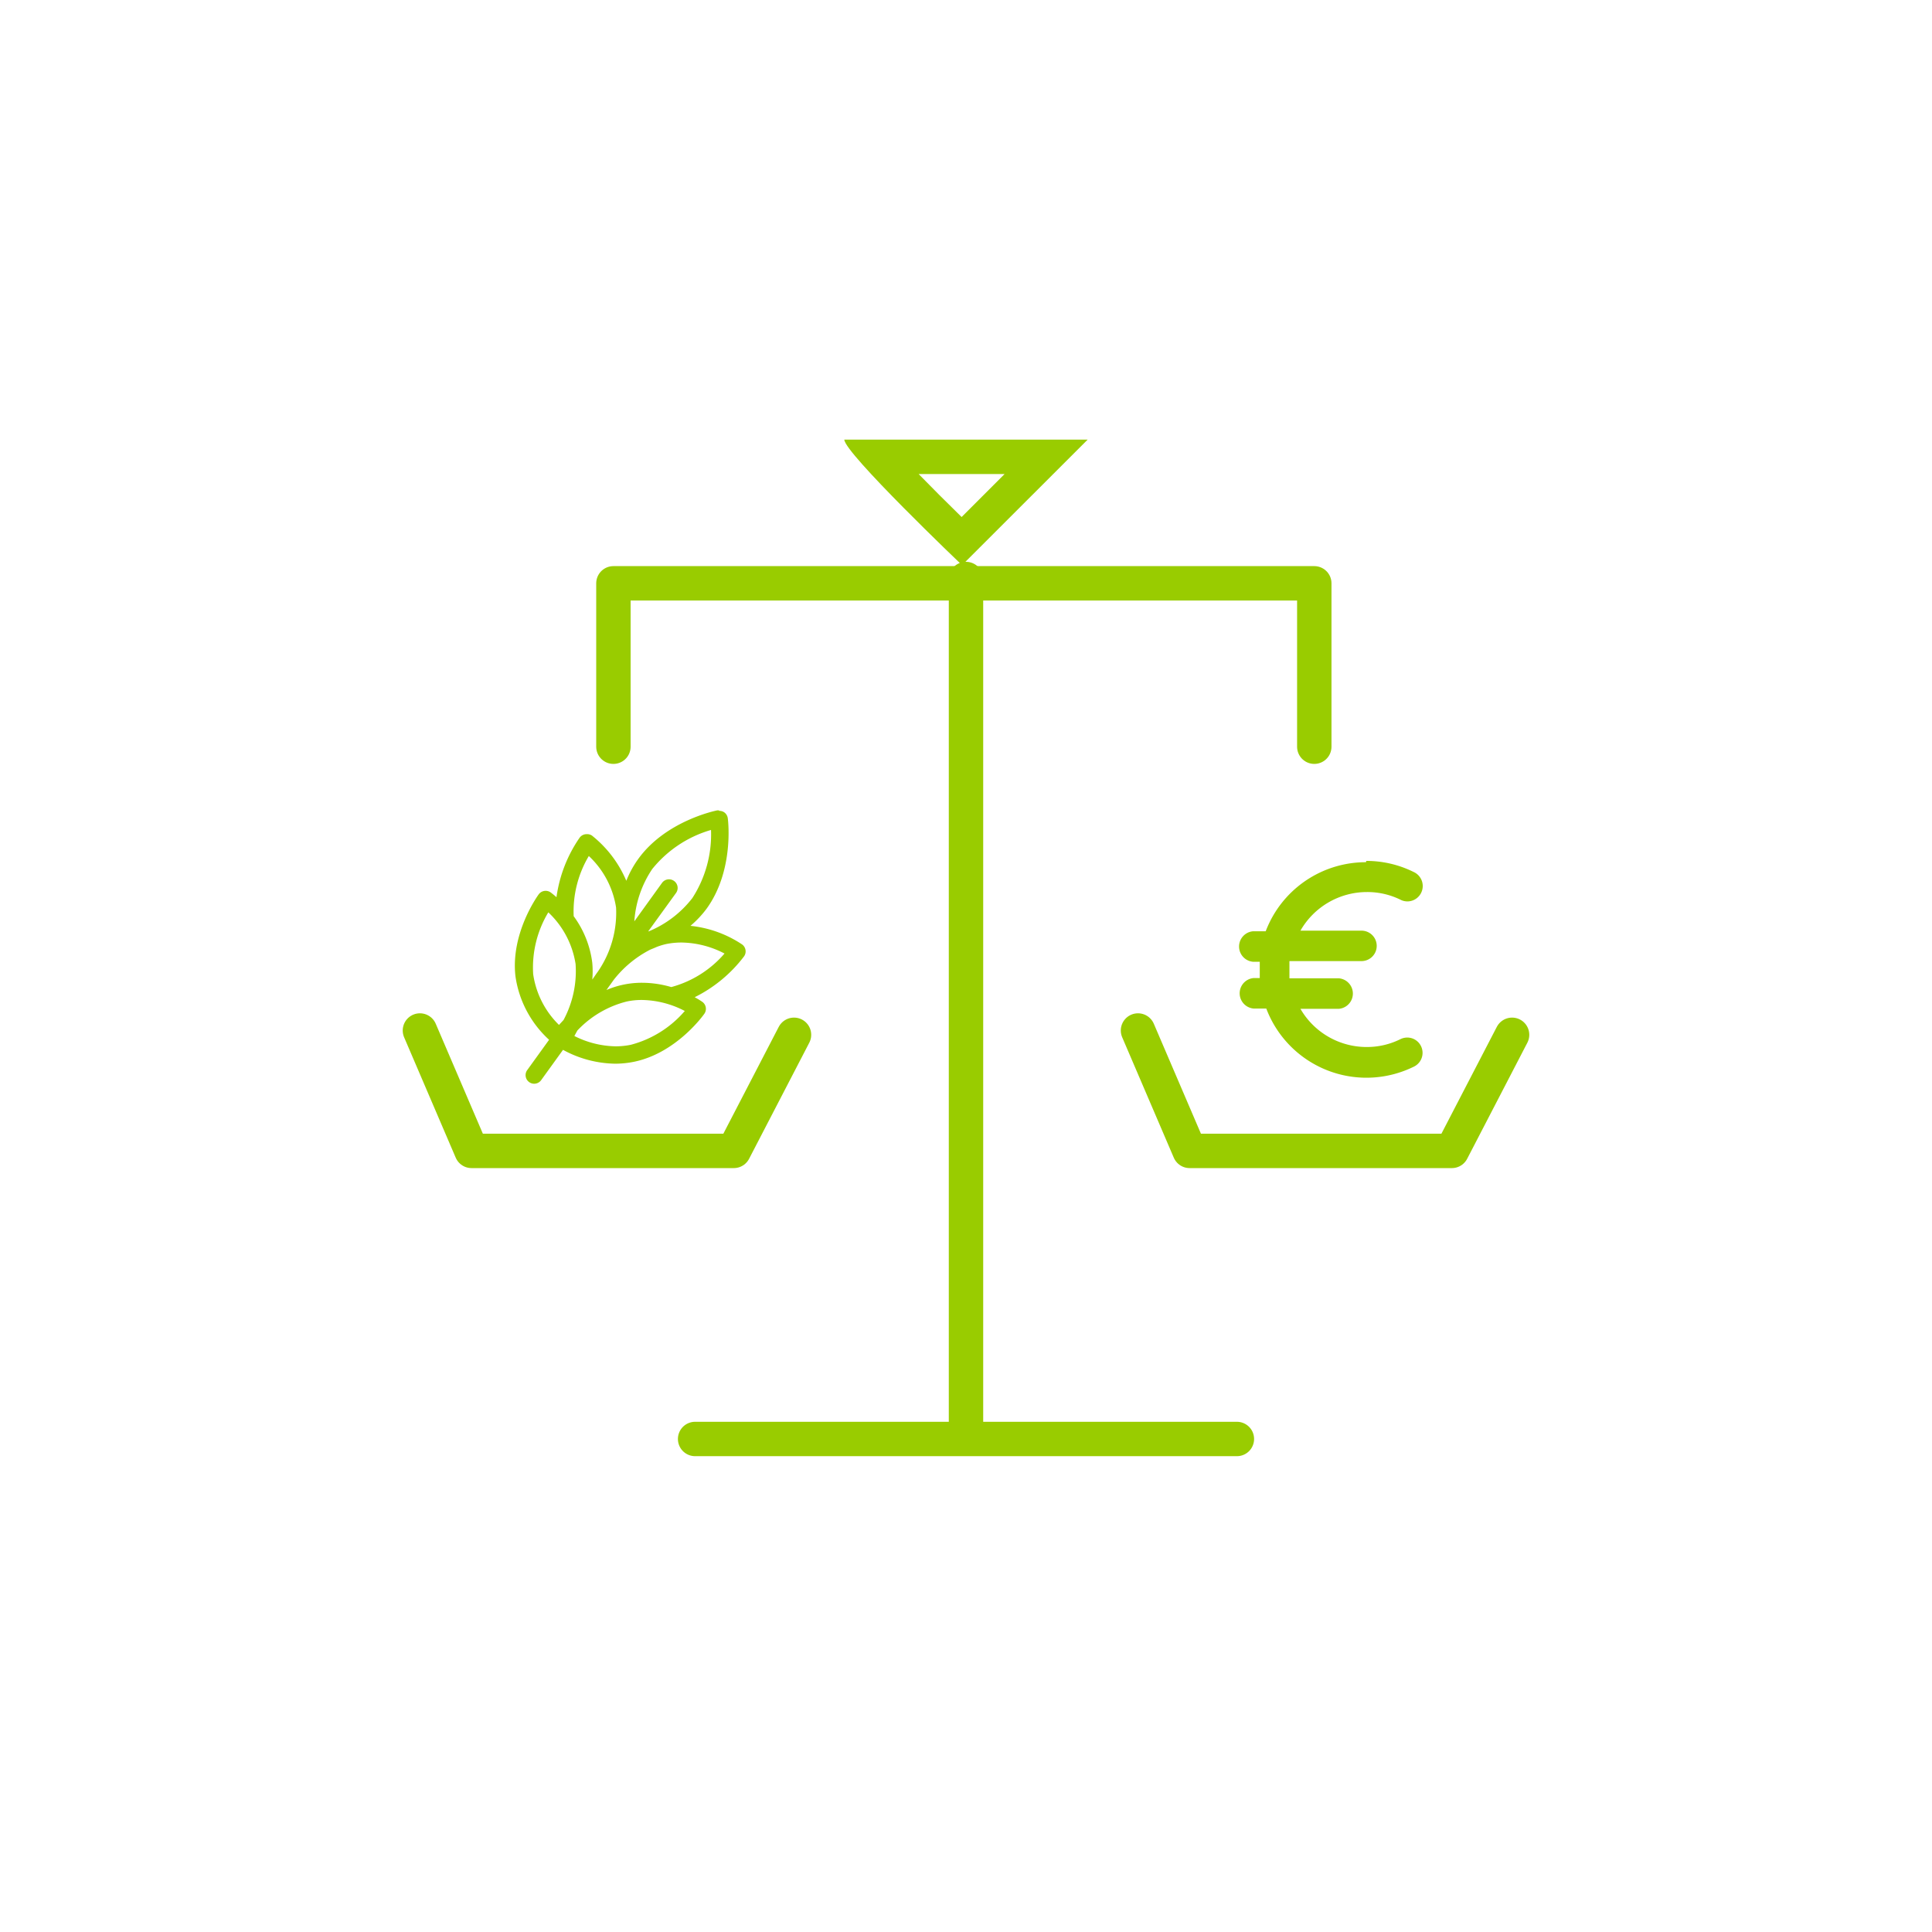
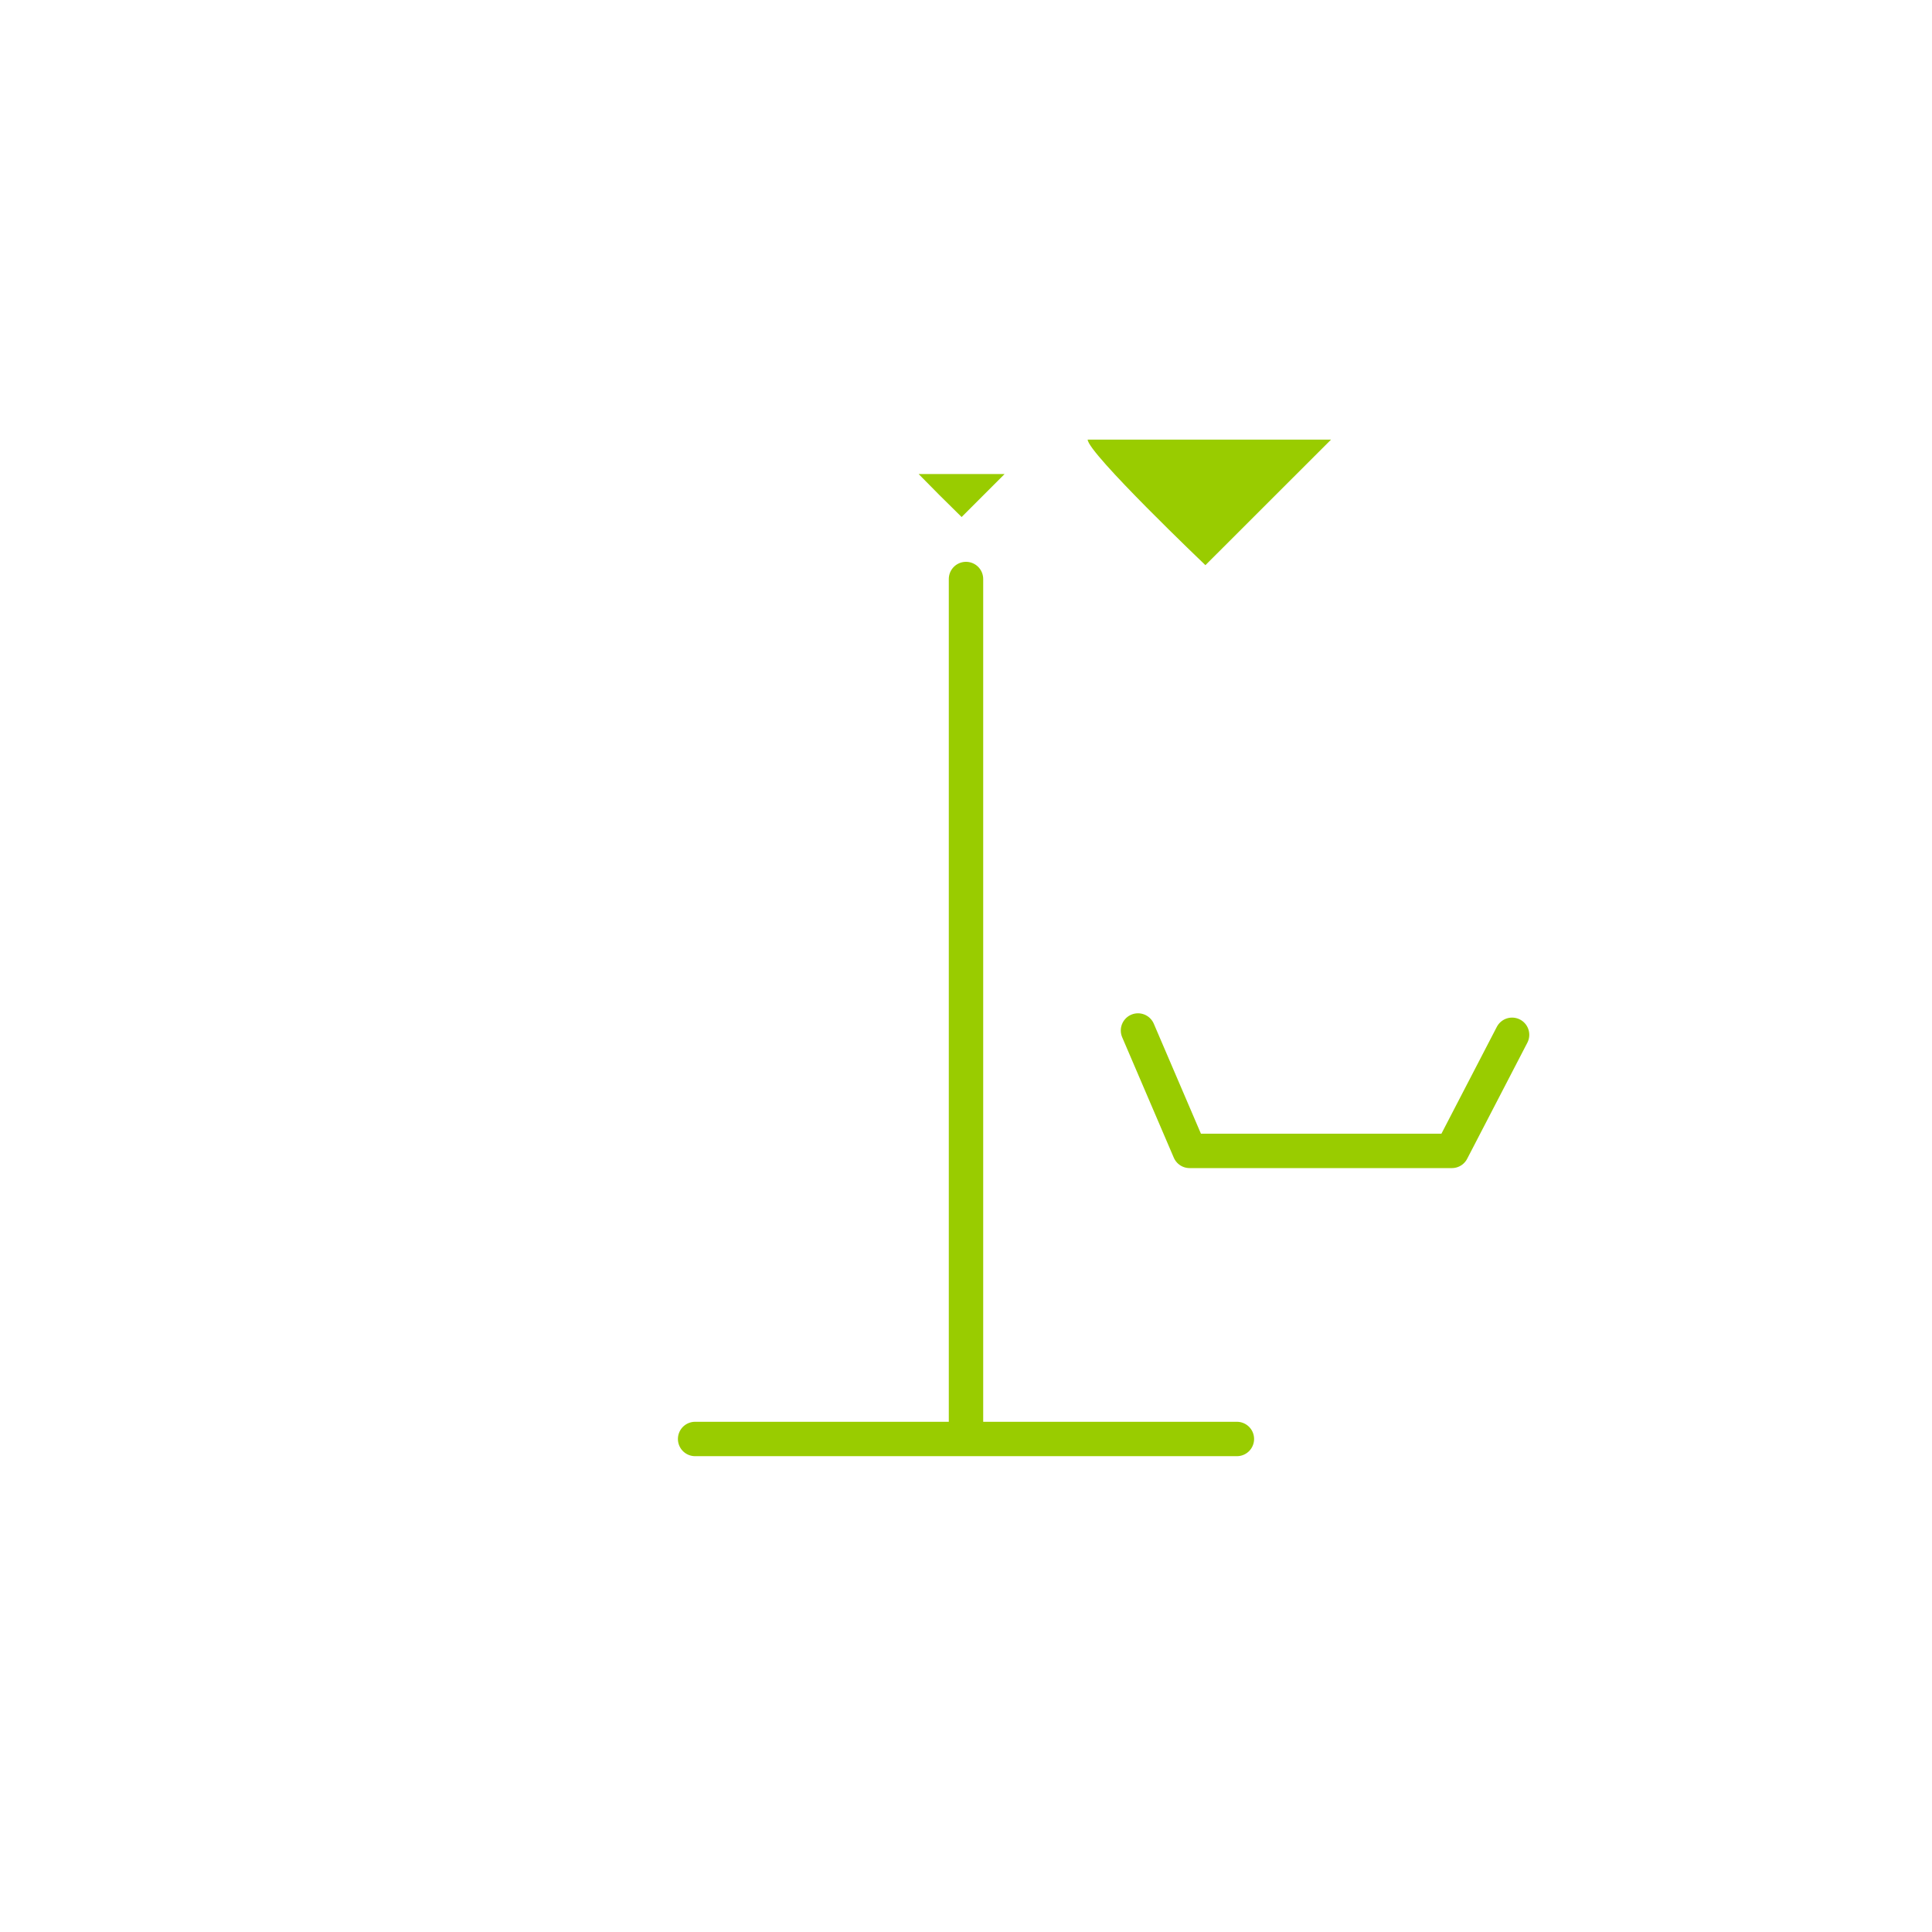
<svg xmlns="http://www.w3.org/2000/svg" viewBox="0 0 224.66 224.66">
  <defs>
    <style>.cls-1{opacity:0.14;}.cls-2,.cls-3,.cls-4{fill:none;}.cls-3{opacity:0.22;}.cls-4{stroke:#9c0;stroke-linecap:round;stroke-linejoin:round;stroke-width:4px;}.cls-5{fill:#9c0;}</style>
  </defs>
  <title>marchés-à-termes-agricole@2xAgri</title>
  <g id="Calque_2" data-name="Calque 2">
    <g id="Calque_1-2" data-name="Calque 1">
      <g class="cls-1">
-         <circle class="cls-2" cx="112.33" cy="112.33" r="112.33" />
-       </g>
+         </g>
      <circle class="cls-3" cx="112.33" cy="112.33" r="65" />
      <line class="cls-4" x1="112.33" y1="67.33" x2="112.33" y2="165.83" />
-       <path class="cls-5" d="M116.82,55.12l-5,5c-1.75-1.71-3.48-3.44-5-5h10m9.66-4H98.18c0,1.54,13.69,14.6,13.69,14.6l14.61-14.6Z" />
-       <polyline class="cls-4" points="71.33 86.83 71.33 67.83 152.83 67.83 152.83 86.83" />
+       <path class="cls-5" d="M116.82,55.12l-5,5c-1.75-1.71-3.48-3.44-5-5h10m9.66-4c0,1.54,13.69,14.6,13.69,14.6l14.61-14.6Z" />
      <line class="cls-4" x1="80.83" y1="167.33" x2="143.83" y2="167.33" />
-       <polyline class="cls-4" points="48.83 119.83 54.83 133.83 85.33 133.83 92.33 120.33" />
      <polyline class="cls-4" points="132.33 119.83 138.33 133.83 168.83 133.83 175.83 120.33" />
-       <path class="cls-5" d="M164.18,123.58h0m-5.34-23.32a12.46,12.46,0,0,0-11.19,6.95c-.17.35-.33.71-.47,1.08v0h-1.45a1.78,1.78,0,0,0,0,3.55h.76v1.89h-.69a1.78,1.78,0,0,0,0,3.55h1.45a12.45,12.45,0,0,0,16.09,7.22c.37-.14.73-.3,1.08-.47a1.78,1.78,0,0,0-.78-3.38,1.81,1.81,0,0,0-.78.18,8.74,8.74,0,0,1-3.93.92,8.89,8.89,0,0,1-7.71-4.44h4.45a1.78,1.78,0,0,0,0-3.55h-5.73c0-.32,0-.63,0-1s0-.63,0-1h8.38a1.77,1.77,0,1,0,0-3.54h-7.1a8.91,8.91,0,0,1,7.73-4.49,8.76,8.76,0,0,1,4,.94,1.82,1.82,0,0,0,.72.15,1.79,1.79,0,0,0,.72-3.42,12.36,12.36,0,0,0-5.51-1.29Z" />
-       <path class="cls-5" d="M83.6,94.23h-.19c-.24.05-6,1.23-9.19,5.65a11.72,11.72,0,0,0-1.39,2.54,13.39,13.39,0,0,0-4-5.26A1,1,0,0,0,68.2,97a1,1,0,0,0-.8.41,16,16,0,0,0-2.69,6.92c-.37-.33-.63-.52-.67-.55a1,1,0,0,0-.59-.19,1,1,0,0,0-.81.41c-.13.18-3.28,4.54-2.7,9.53a12.35,12.35,0,0,0,3.91,7.38l-2.54,3.52a1,1,0,0,0,.81,1.59,1,1,0,0,0,.81-.42l2.54-3.52a13,13,0,0,0,6.06,1.61,11.12,11.12,0,0,0,2.18-.22c4.91-1,8.06-5.39,8.19-5.58a1,1,0,0,0-.23-1.39,9.53,9.53,0,0,0-.89-.54,16.26,16.26,0,0,0,5.74-4.75,1,1,0,0,0-.23-1.39,13.29,13.29,0,0,0-6-2.16,11.86,11.86,0,0,0,1.88-2c3.2-4.42,2.5-10.25,2.46-10.5a1,1,0,0,0-.4-.69,1,1,0,0,0-.59-.18Zm-9.84,12.93a12.4,12.4,0,0,1,2.08-6.1,13.65,13.65,0,0,1,6.84-4.55,13.62,13.62,0,0,1-2.17,7.92,12.39,12.39,0,0,1-5.07,3.87l-.06,0,3.23-4.46a1,1,0,0,0-.23-1.4,1,1,0,0,0-.59-.19,1,1,0,0,0-.81.42l-3.22,4.47Zm-4.89,6.78a10.76,10.76,0,0,0,0-2,11.55,11.55,0,0,0-2.16-5.4,12.6,12.6,0,0,1,1.76-7,10.36,10.36,0,0,1,3.17,6A12.08,12.08,0,0,1,69.51,113c-.22.3-.35.5-.4.57l-.24.34ZM65,119.18a10.33,10.33,0,0,1-3-5.9,12.45,12.45,0,0,1,1.76-7.19,10.45,10.45,0,0,1,3.17,6,12,12,0,0,1-1.4,6.52l-.49.53Zm5.53-4.07.24-.34h0l.29-.4.29-.41a12.8,12.8,0,0,1,4.26-3.53c.24-.1.5-.2.76-.32a8.22,8.22,0,0,1,1.13-.34,8.93,8.93,0,0,1,1.75-.17,11.12,11.12,0,0,1,5,1.28,12.44,12.44,0,0,1-6.19,3.9,12.16,12.16,0,0,0-3.4-.5,10.31,10.31,0,0,0-2.17.22,10.2,10.2,0,0,0-1.94.61Zm1.06,6.56a11,11,0,0,1-4.8-1.2l.35-.64a11.84,11.84,0,0,1,5.74-3.37,8.26,8.26,0,0,1,1.75-.18,11.09,11.09,0,0,1,5,1.28,12.42,12.42,0,0,1-6.27,3.93,8.89,8.89,0,0,1-1.75.18Z" />
    </g>
  </g>
</svg>